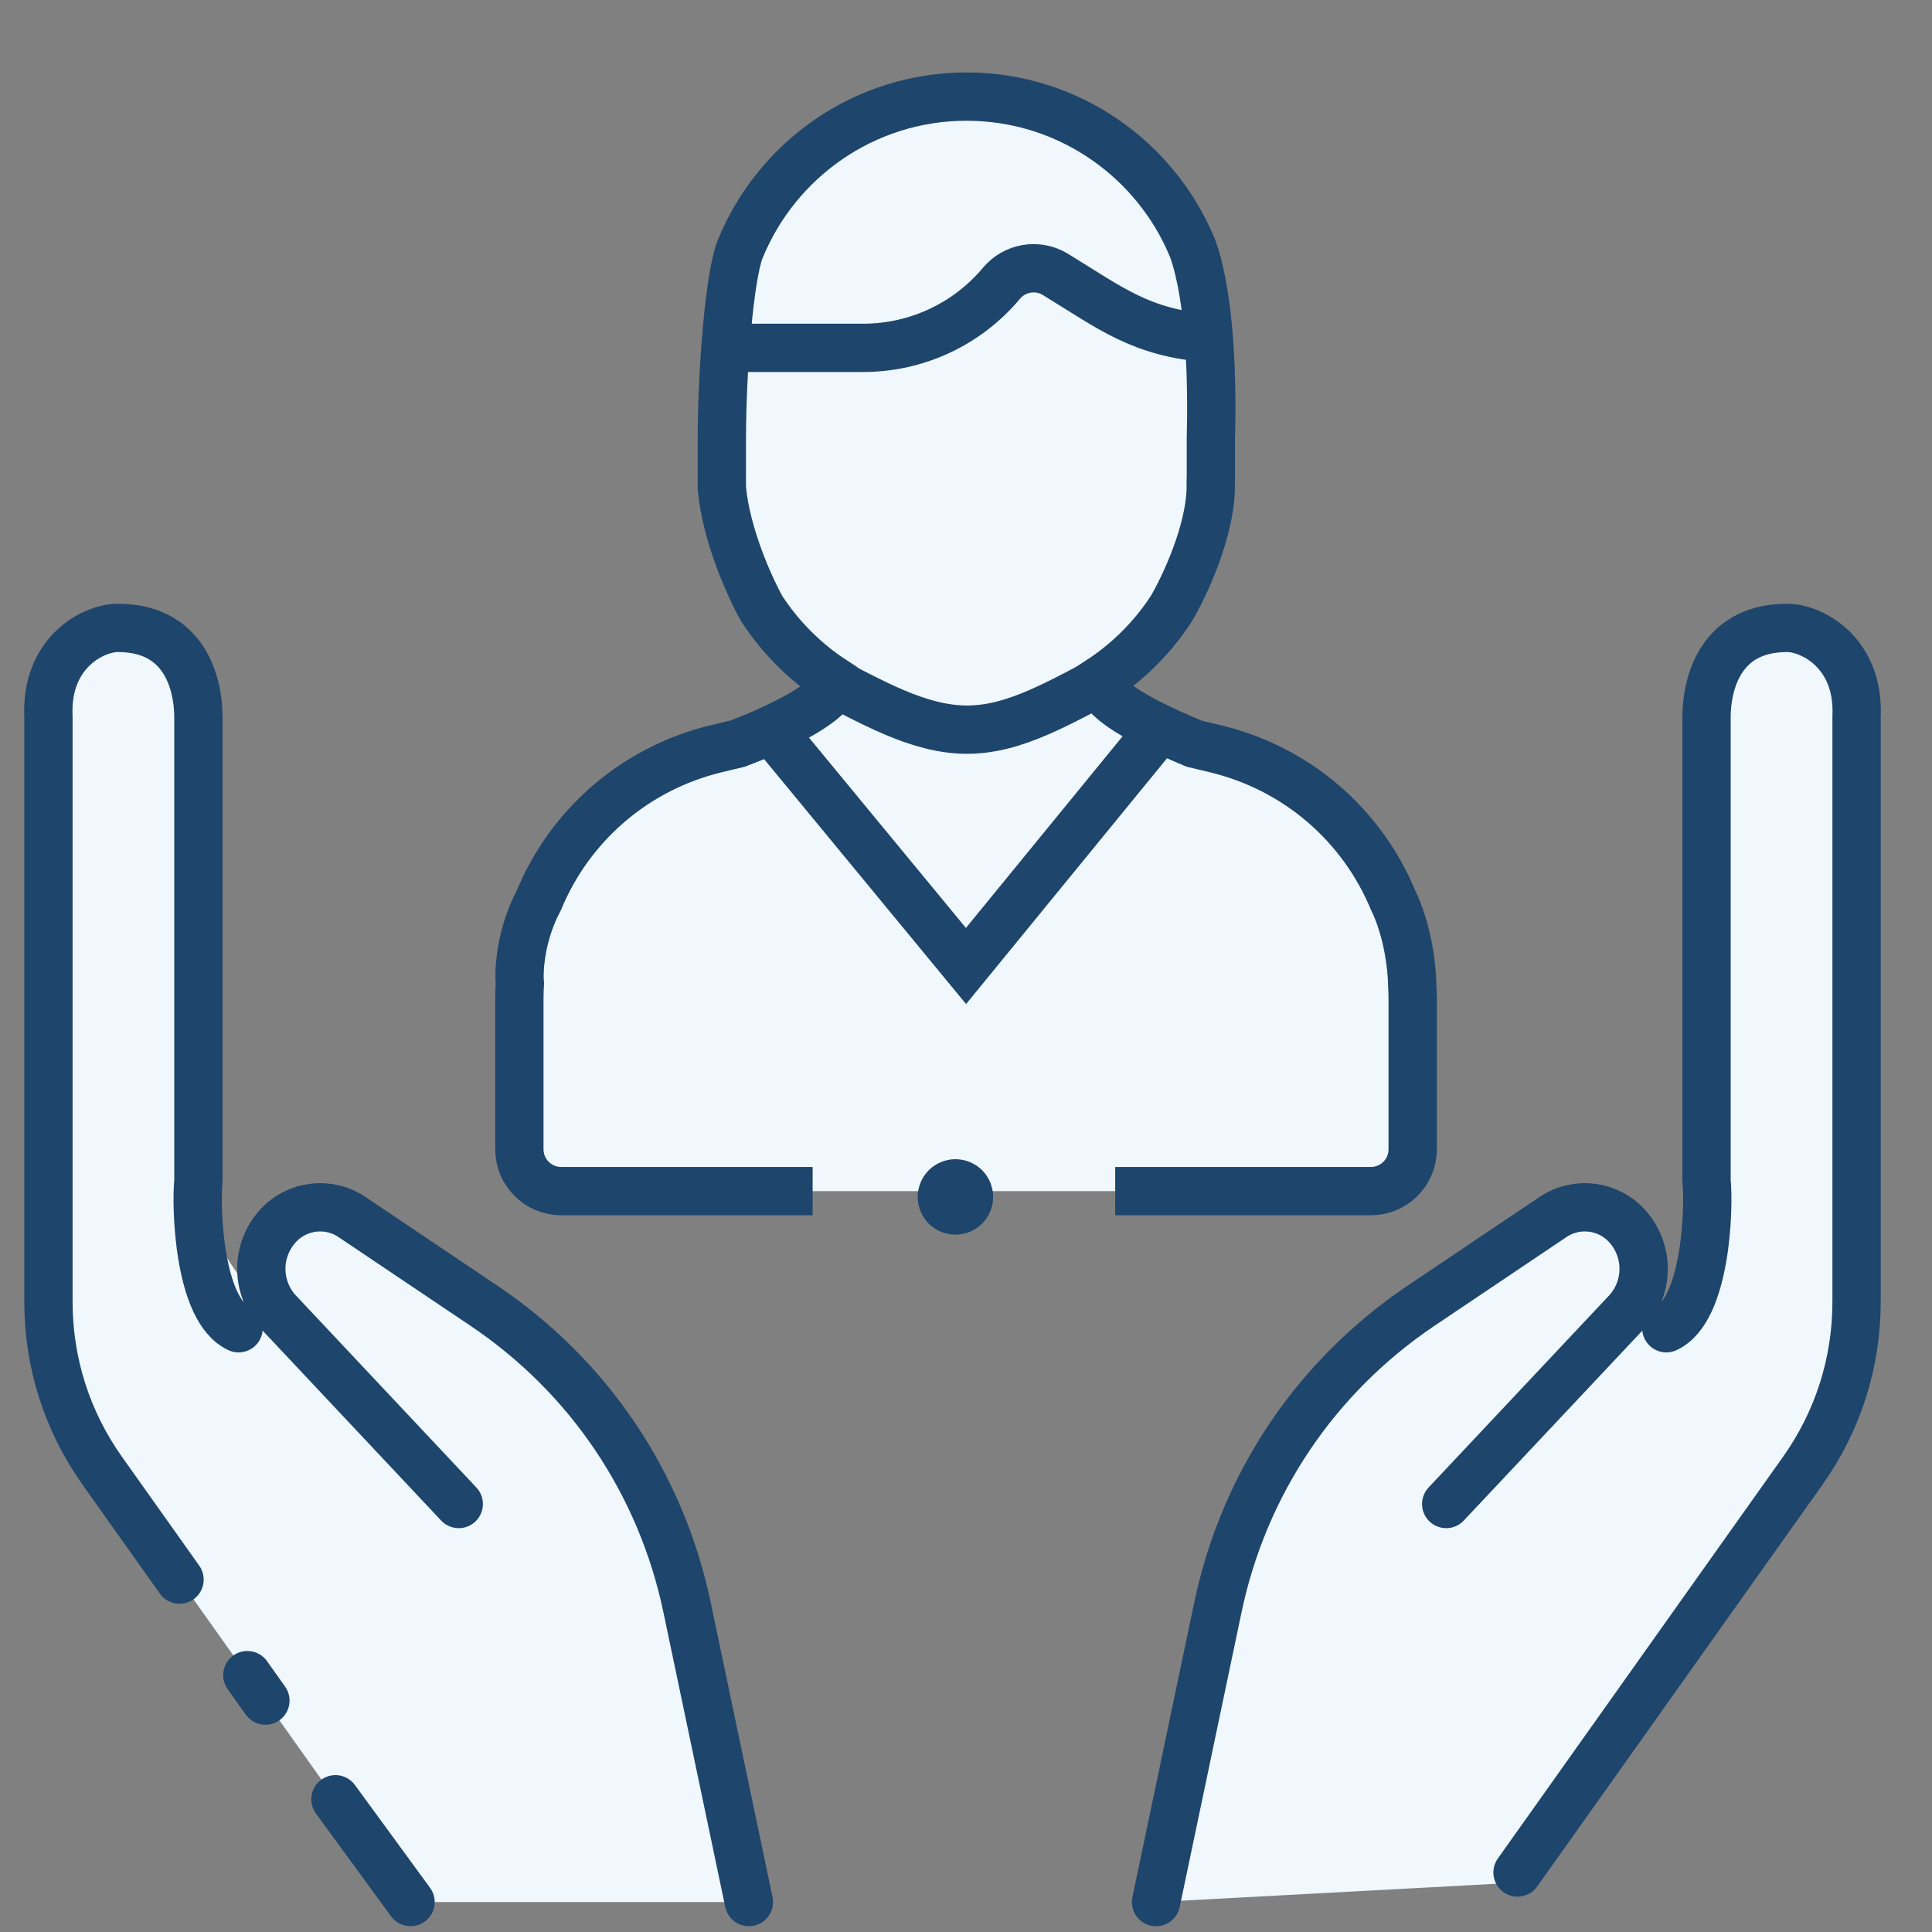
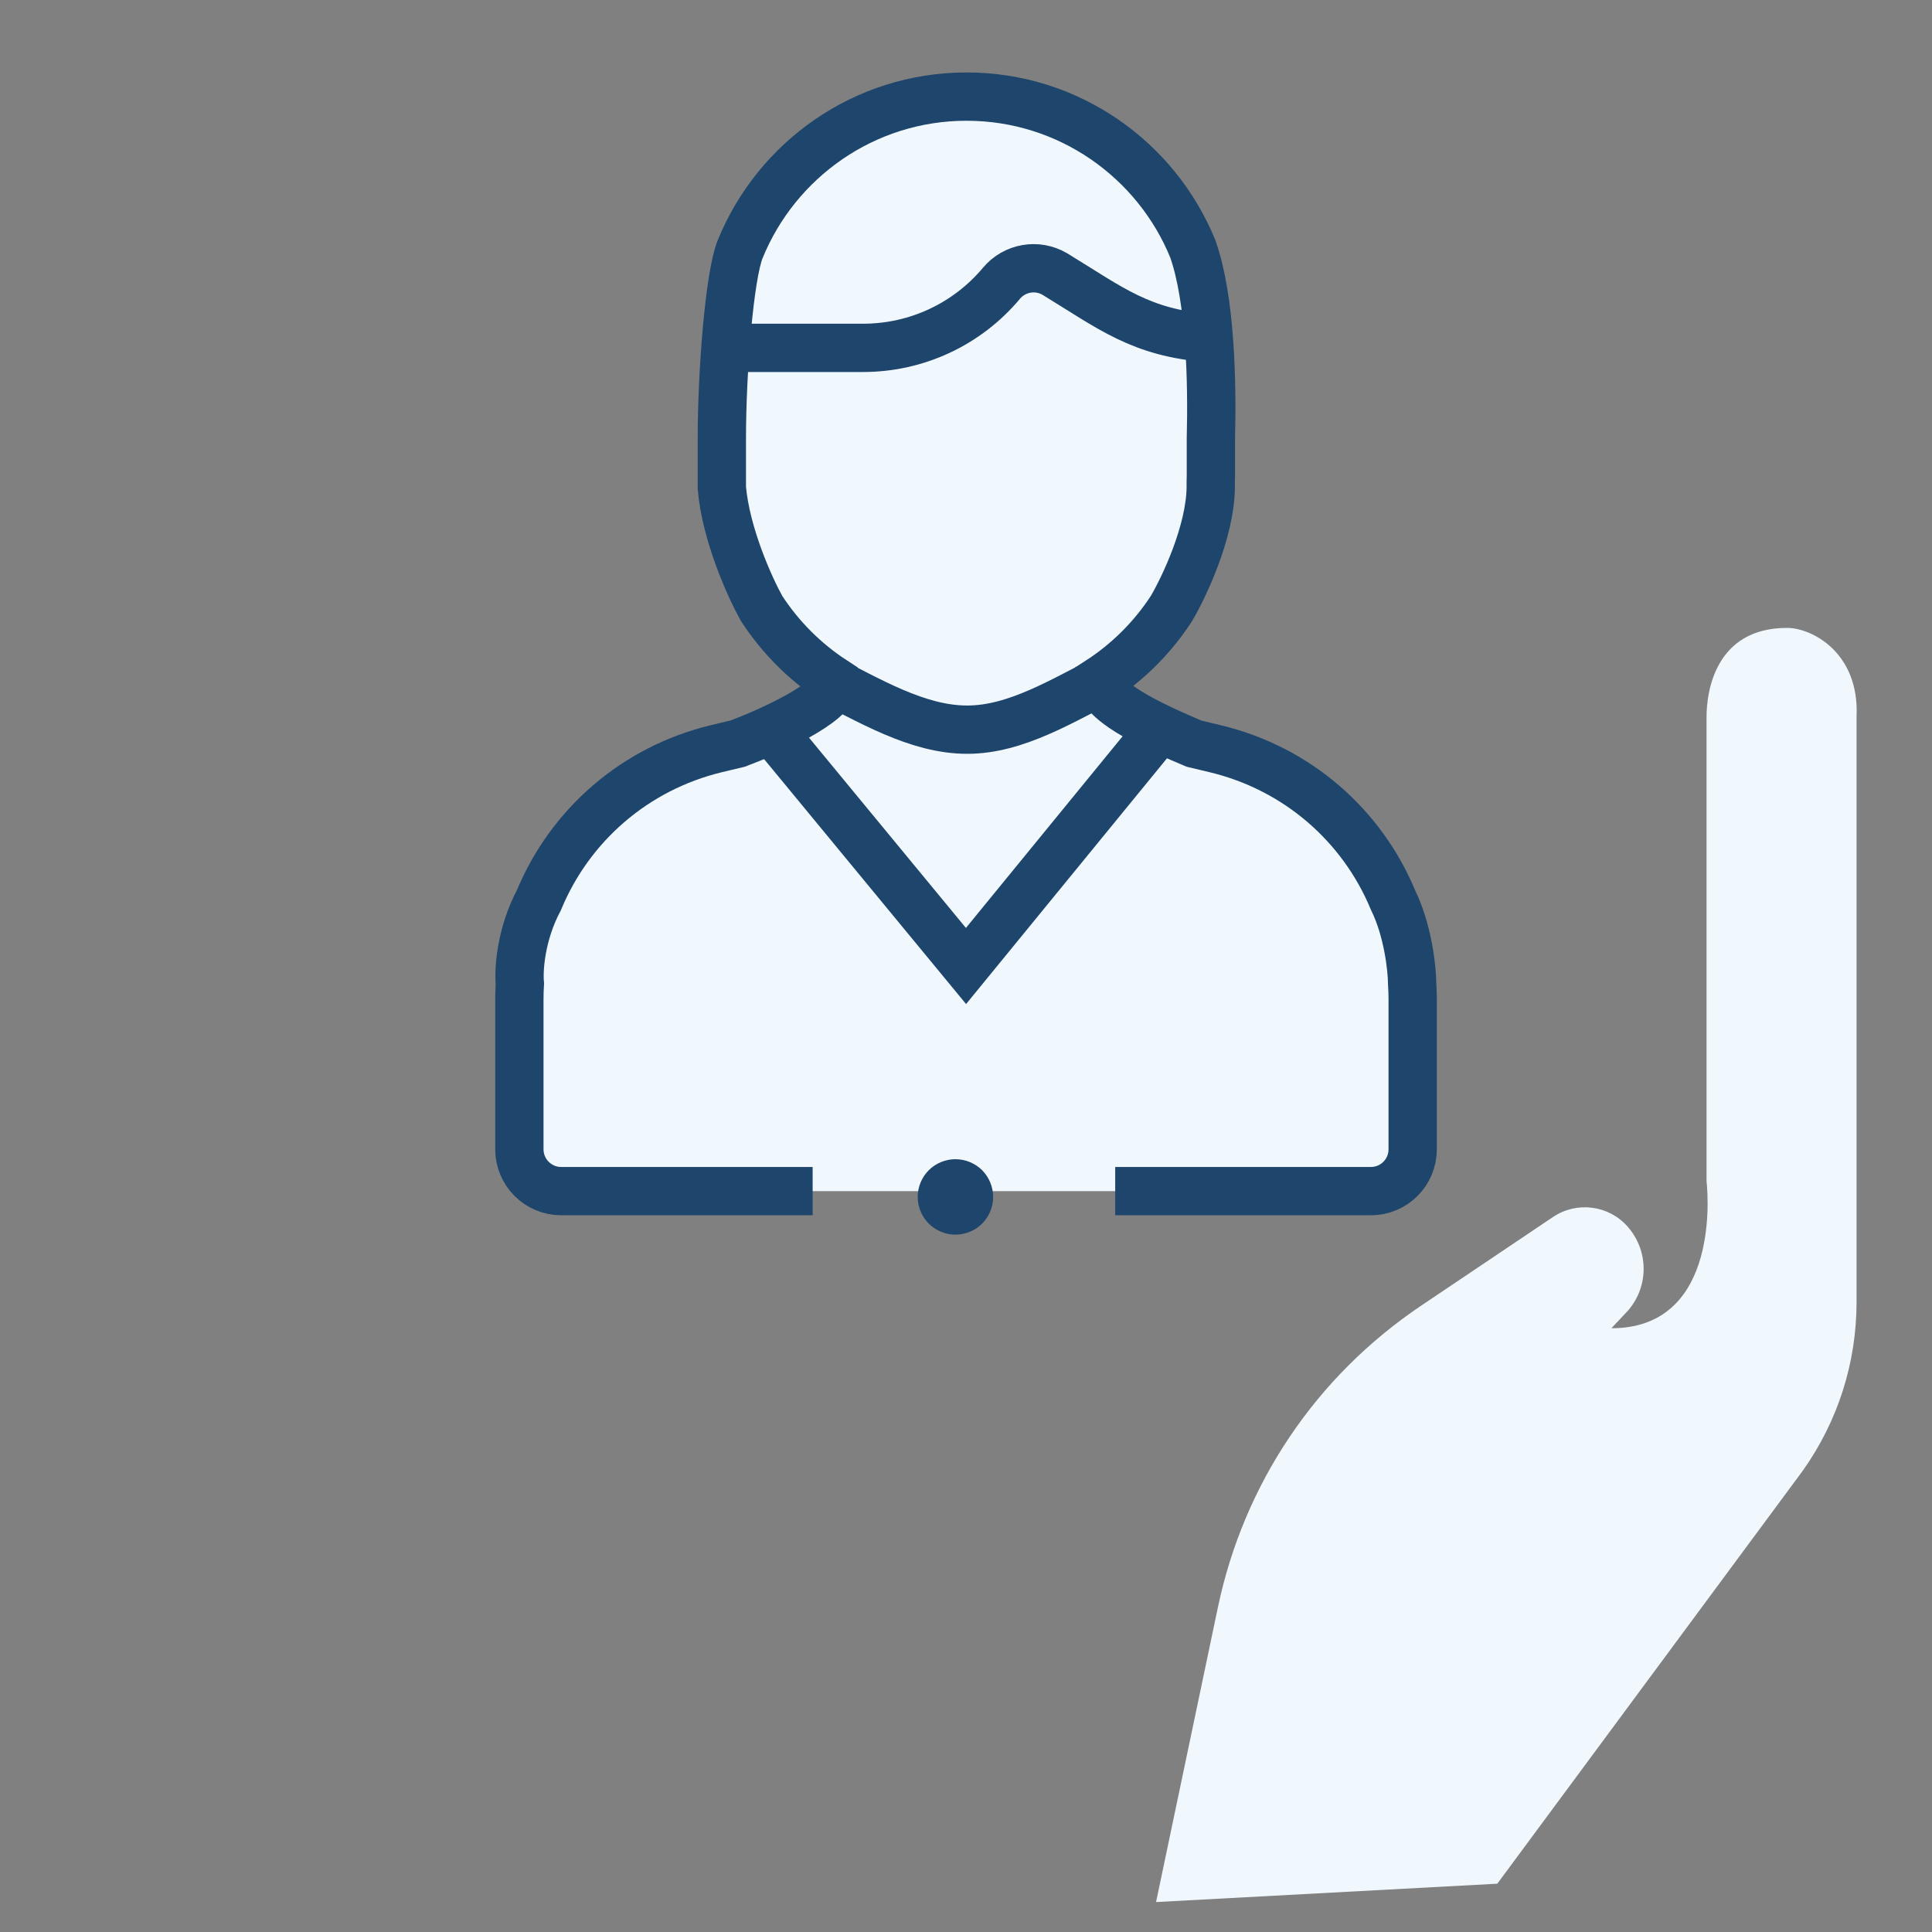
<svg xmlns="http://www.w3.org/2000/svg" width="40" height="40" viewBox="0 0 40 40" fill="none">
  <rect x="0" y="0" width="40" height="40" fill="#808080" stroke="none" />
  <path d="M25.215 33.28L23.935 39.38L31 39L37.322 30.453C38.052 29.425 38.438 28.215 38.438 26.954V14.84C38.5 13.5 37.5 12.999 37 13C35.5 13 35.332 14.343 35.332 14.84V24.451C35.388 24.967 35.5 27.5 33.362 27.5L33.707 27.134L33.721 27.117C34.14 26.615 34.134 25.888 33.694 25.391C33.305 24.952 32.644 24.867 32.156 25.195L29.424 27.032C27.248 28.495 25.753 30.714 25.215 33.28Z" fill="#F0F8FE" />
-   <path d="M14.225 33.28L15.505 39.38H11.5H8.5L6.945 37.252L3.717 32.704L2.119 30.453C1.389 29.425 1.003 28.215 1.003 26.954V14.84C0.94 13.5 1.94 12.999 2.44 13C3.94 13 4.108 14.343 4.108 14.84V24.451C4.052 24.967 4.887 26.734 5.719 27.117C5.3 26.615 5.306 25.888 5.746 25.391C6.136 24.952 6.797 24.867 7.284 25.195L10.017 27.032C12.193 28.495 13.687 30.714 14.225 33.28Z" fill="#F0F8FE" />
-   <path d="M23.935 39.38L25.215 33.28C25.753 30.714 27.248 28.495 29.424 27.032L32.156 25.195C32.644 24.867 33.305 24.952 33.694 25.391C34.134 25.888 34.14 26.615 33.721 27.117C33.717 27.123 33.712 27.128 33.707 27.134C33.707 27.134 29.956 31.124 29.942 31.139M31.419 38.768L37.322 30.453C38.052 29.425 38.438 28.215 38.438 26.954V14.84C38.5 13.5 37.5 12.999 37 13C35.5 13 35.332 14.343 35.332 14.84V24.451C35.388 24.967 35.332 27.117 34.5 27.5" stroke="#1E456B" stroke-linecap="round" stroke-linejoin="round" />
-   <path d="M15.505 39.38L14.225 33.28C13.687 30.714 12.193 28.495 10.017 27.032L7.284 25.195C6.797 24.867 6.136 24.952 5.746 25.391C5.306 25.888 5.3 26.615 5.719 27.117C5.724 27.123 5.729 27.128 5.734 27.134C5.734 27.134 9.484 31.124 9.498 31.139M8.5 39.38L6.945 37.252M4.94 27.5C4.108 27.117 4.052 24.967 4.108 24.451V14.84C4.108 14.343 3.94 13 2.44 13C1.94 12.999 0.94 13.5 1.003 14.84V26.954C1.003 28.215 1.389 29.425 2.119 30.453L3.717 32.704M5.121 34.682L5.495 35.209" stroke="#1E456B" stroke-linecap="round" stroke-linejoin="round" />
  <path d="M20.011 2C22.127 2 23.942 3.305 24.696 5.153C24.874 5.657 24.974 6.321 25.026 7C25.083 7.736 25.085 8.489 25.07 9.077V9.848C25.07 9.891 25.068 9.933 25.067 9.975V10.101C25.054 11.015 24.518 12.149 24.252 12.601C23.862 13.2 23.349 13.711 22.749 14.099V14.157C22.939 14.471 23.245 14.777 24.722 15.397L25.157 15.501C26.862 15.908 28.202 17.095 28.84 18.632C29.151 19.266 29.234 20.051 29.237 20.364C29.243 20.47 29.248 20.576 29.248 20.684V23.795C29.248 24.274 28.86 24.661 28.382 24.661L16.825 24.661H11.619C11.141 24.661 10.753 24.273 10.753 23.795V20.681C10.753 20.575 10.757 20.469 10.763 20.364C10.736 20.087 10.777 19.352 11.16 18.632C11.797 17.095 13.136 15.907 14.84 15.499L15.278 15.394C15.937 15.146 17.256 14.552 17.256 14.154V14.088C16.661 13.7 16.153 13.19 15.766 12.594C15.527 12.165 15.029 11.067 14.945 10.101V9.076C14.945 8.508 14.972 7.835 15.019 7.202C15.085 6.301 15.194 5.48 15.324 5.16C16.076 3.309 17.893 2 20.011 2Z" fill="#F0F8FE" />
  <path d="M20.011 2C22.127 2 23.942 3.305 24.696 5.153C24.874 5.657 24.974 6.321 25.026 7C23.612 6.889 23.003 6.384 21.838 5.673C21.473 5.459 21.007 5.54 20.735 5.864C20.023 6.714 18.978 7.202 17.869 7.202H16.685H15.019C15.085 6.301 15.194 5.48 15.324 5.16C16.076 3.309 17.893 2 20.011 2Z" fill="#F0F8FE" />
  <path d="M16.825 24.661H11.619C11.141 24.661 10.753 24.273 10.753 23.795V20.681C10.753 20.575 10.757 20.469 10.763 20.364C10.736 20.087 10.777 19.352 11.16 18.632C11.797 17.095 13.136 15.907 14.84 15.499L15.278 15.394C15.937 15.146 17.256 14.552 17.256 14.154V14.088C16.661 13.7 16.153 13.19 15.766 12.594C15.527 12.165 15.029 11.067 14.945 10.101V9.076C14.945 7.699 15.102 5.706 15.324 5.16C16.076 3.309 17.893 2 20.011 2C22.127 2 23.942 3.305 24.696 5.153C25.067 6.203 25.099 7.947 25.07 9.077V9.848C25.07 9.891 25.068 9.933 25.067 9.975V10.101C25.054 11.015 24.518 12.149 24.252 12.601C23.862 13.2 23.349 13.711 22.749 14.099V14.157C22.939 14.471 23.245 14.777 24.722 15.397L25.157 15.501C26.862 15.908 28.202 17.095 28.84 18.632C29.151 19.266 29.234 20.051 29.237 20.364C29.243 20.47 29.248 20.576 29.248 20.684V23.795C29.248 24.274 28.86 24.661 28.382 24.661H23.089M15.019 7.202H16.685H17.869C18.978 7.202 20.023 6.714 20.735 5.864C21.007 5.54 21.473 5.459 21.838 5.673C23.003 6.384 23.612 6.889 25.026 7" stroke="#1E456B" />
  <path d="M20.334 24.228C20.188 24.083 19.987 24 19.781 24C19.575 24 19.374 24.083 19.229 24.228C19.083 24.374 19 24.575 19 24.781C19 24.987 19.083 25.188 19.229 25.334C19.374 25.479 19.575 25.562 19.781 25.562C19.987 25.562 20.188 25.479 20.334 25.334C20.479 25.188 20.562 24.987 20.562 24.781C20.562 24.575 20.479 24.374 20.334 24.228Z" fill="#1E456B" />
  <path d="M24 15.107L20 20L15.965 15.107M17 14C18 14.5 18.989 15.107 20.025 15.107C21.044 15.107 22 14.5 23 14" stroke="#1E456B" />
</svg>